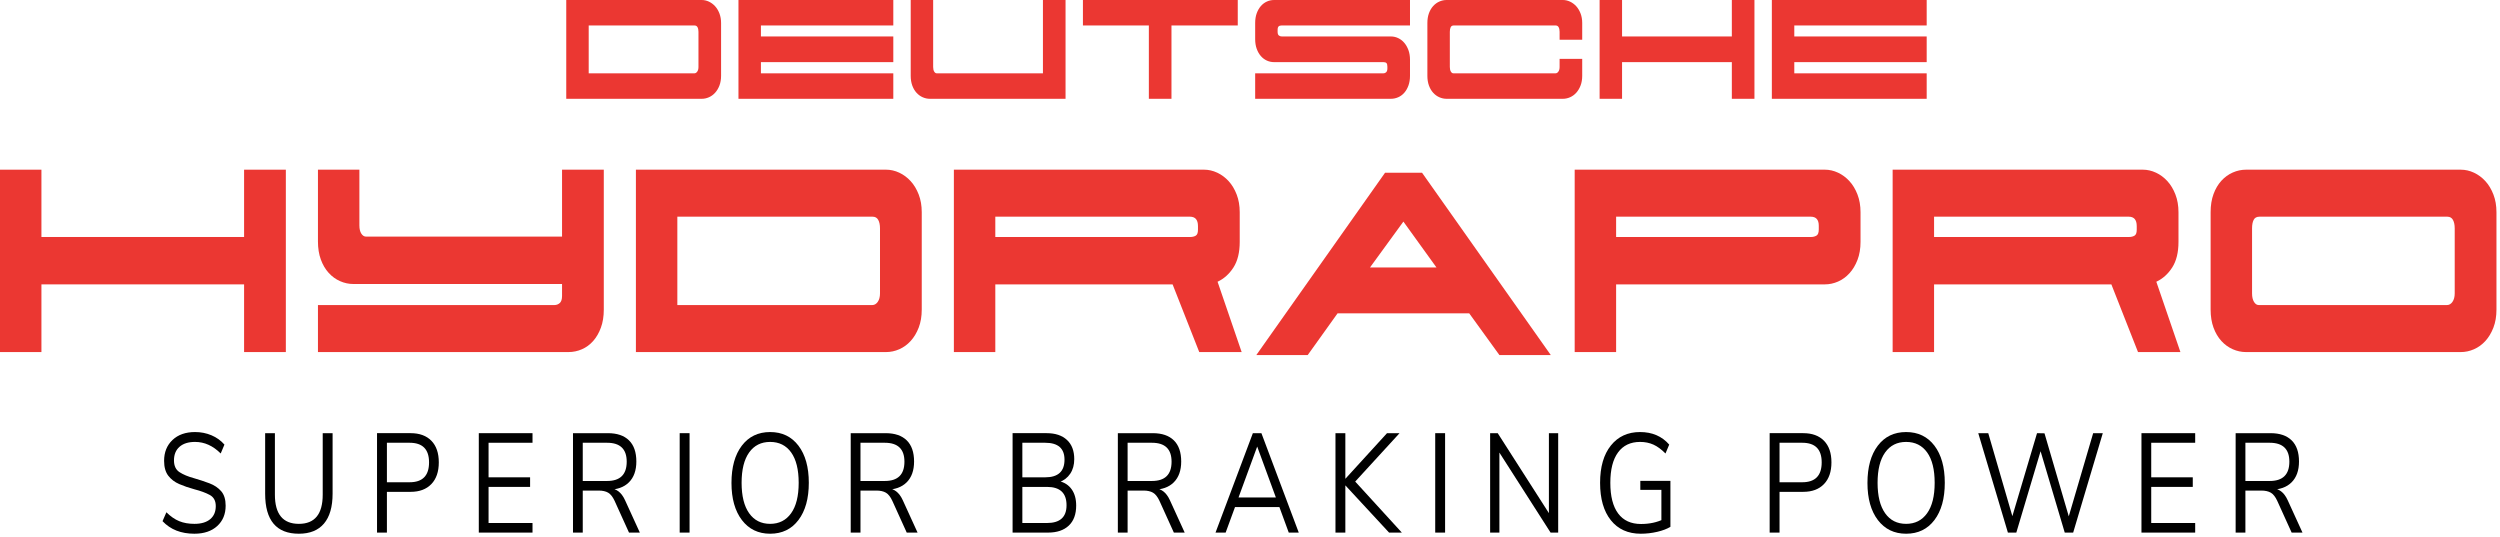
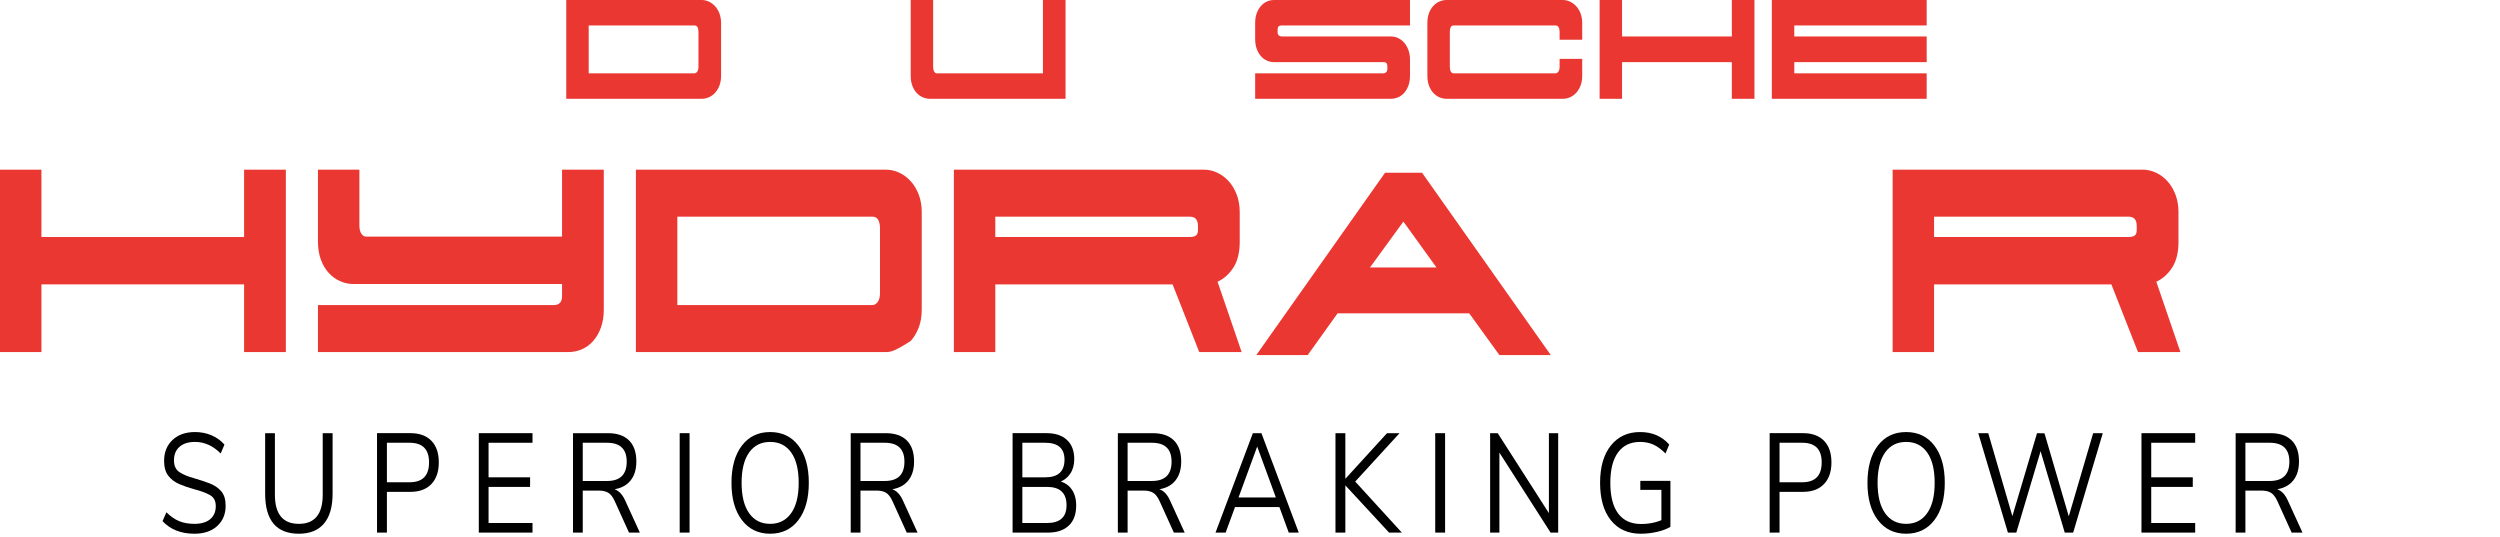
<svg xmlns="http://www.w3.org/2000/svg" width="503" height="108" viewBox="0 0 503 108" fill="none">
  <path d="M118.446 5.124V14.756H139.692C139.926 14.756 140.123 14.641 140.287 14.407C140.45 14.176 140.532 13.869 140.532 13.485V6.394C140.532 6.013 140.468 5.704 140.34 5.472C140.211 5.24 140.008 5.124 139.727 5.124H118.446ZM141.197 0.001C141.688 0.001 142.165 0.111 142.633 0.328C143.098 0.549 143.512 0.854 143.875 1.25C144.236 1.647 144.527 2.132 144.75 2.706C144.971 3.281 145.082 3.922 145.082 4.632V15.249C145.082 15.983 144.971 16.64 144.75 17.214C144.527 17.788 144.236 18.274 143.875 18.668C143.512 19.067 143.098 19.366 142.633 19.57C142.165 19.775 141.688 19.878 141.197 19.878H113.93V0.001H141.197Z" fill="#EB3732" />
-   <path d="M153.097 12.5V14.755H179.733V19.879H148.58V1.71661e-05H179.733V5.123H153.097V7.336H179.733V12.5H153.097Z" fill="#EB3732" />
  <path d="M209.838 14.755V0H214.388V19.878H187.085C186.596 19.878 186.117 19.775 185.651 19.57C185.183 19.366 184.769 19.066 184.409 18.669C184.046 18.273 183.761 17.787 183.55 17.213C183.34 16.64 183.235 15.983 183.235 15.249V0H187.751V13.485C187.751 13.869 187.82 14.176 187.961 14.407C188.1 14.64 188.275 14.755 188.485 14.755H209.838Z" fill="#EB3732" />
-   <path d="M217.885 0H249.037V5.123H235.7V19.878H231.15V5.123H217.885V0Z" fill="#EB3732" />
  <path d="M278.3 14.755C278.534 14.755 278.732 14.679 278.895 14.53C279.058 14.38 279.141 14.127 279.141 13.771V13.403C279.141 13.049 279.077 12.808 278.948 12.687C278.819 12.562 278.616 12.501 278.336 12.501H256.354C255.841 12.501 255.356 12.399 254.901 12.192C254.446 11.989 254.043 11.688 253.695 11.292C253.345 10.896 253.064 10.411 252.855 9.836C252.645 9.264 252.54 8.608 252.54 7.87V4.631C252.54 3.896 252.645 3.239 252.855 2.665C253.064 2.091 253.345 1.607 253.695 1.209C254.043 0.814 254.446 0.514 254.901 0.309C255.356 0.104 255.841 0 256.354 0H283.691V5.123H257.861C257.602 5.123 257.404 5.185 257.264 5.308C257.125 5.432 257.055 5.671 257.055 6.025V6.394C257.055 6.75 257.136 6.995 257.299 7.133C257.461 7.269 257.66 7.336 257.895 7.336H279.841C280.354 7.336 280.844 7.445 281.311 7.666C281.777 7.883 282.185 8.198 282.536 8.608C282.886 9.019 283.166 9.51 283.376 10.083C283.585 10.656 283.691 11.3 283.691 12.009V15.249C283.691 15.983 283.585 16.64 283.376 17.213C283.166 17.787 282.886 18.273 282.536 18.669C282.185 19.066 281.777 19.366 281.311 19.57C280.844 19.775 280.354 19.878 279.841 19.878H252.54V14.755H278.3Z" fill="#EB3732" />
  <path d="M314.456 0C314.946 0 315.424 0.111 315.892 0.329C316.357 0.548 316.771 0.855 317.134 1.25C317.494 1.647 317.787 2.132 318.008 2.707C318.23 3.28 318.341 3.921 318.341 4.631V7.993H313.791V6.394C313.791 6.012 313.726 5.706 313.597 5.472C313.469 5.239 313.266 5.123 312.986 5.123H292.509C292.205 5.123 291.996 5.239 291.879 5.472C291.763 5.706 291.706 6.012 291.706 6.394V13.485C291.706 13.869 291.774 14.176 291.914 14.407C292.053 14.64 292.23 14.755 292.438 14.755H312.951C313.183 14.755 313.382 14.64 313.546 14.407C313.709 14.176 313.791 13.869 313.791 13.485V11.845H318.341V15.249C318.341 15.984 318.23 16.641 318.008 17.213C317.787 17.787 317.494 18.273 317.134 18.669C316.771 19.066 316.357 19.366 315.892 19.571C315.424 19.775 314.946 19.878 314.456 19.878H291.039C290.549 19.878 290.072 19.775 289.604 19.571C289.136 19.366 288.722 19.066 288.362 18.669C287.999 18.273 287.714 17.787 287.503 17.213C287.295 16.641 287.189 15.984 287.189 15.249V4.631C287.189 3.896 287.295 3.239 287.503 2.665C287.714 2.091 287.999 1.607 288.362 1.209C288.722 0.814 289.136 0.514 289.604 0.309C290.072 0.104 290.549 0 291.039 0H314.456Z" fill="#EB3732" />
  <path d="M326.358 7.336H348.445V0.001H352.995V19.878H348.445V12.501H326.358V19.878H321.842V0.001H326.358V7.336Z" fill="#EB3732" />
  <path d="M361.012 12.5V14.755H387.649V19.879H356.496V1.71661e-05H387.649V5.123H361.012V7.336H387.649V12.5H361.012Z" fill="#EB3732" />
  <path d="M8.336 47.683H49.111V34.14H57.511V70.836H49.111V57.216H8.336V70.836H0V34.14H8.336V47.683Z" fill="#EB3732" />
  <path d="M111.533 61.378C111.963 61.378 112.328 61.239 112.63 60.963C112.931 60.686 113.083 60.219 113.083 59.562V57.141H71.082C70.174 57.141 69.293 56.952 68.432 56.573C67.569 56.196 66.804 55.641 66.135 54.908C65.468 54.178 64.941 53.282 64.554 52.223C64.165 51.165 63.972 49.954 63.972 48.592V34.14H72.309V45.336C72.309 46.045 72.436 46.598 72.696 47.003C72.954 47.407 73.278 47.608 73.665 47.608H113.083V34.14H121.483V62.287C121.483 63.648 121.291 64.858 120.902 65.918C120.515 66.977 119.996 67.874 119.351 68.605C118.704 69.337 117.95 69.891 117.089 70.268C116.226 70.647 115.322 70.836 114.374 70.836H63.972V61.378H111.533Z" fill="#EB3732" />
-   <path d="M136.281 43.597V61.377H175.505C175.935 61.377 176.301 61.165 176.605 60.734C176.903 60.307 177.055 59.74 177.055 59.032V45.944C177.055 45.238 176.937 44.67 176.7 44.241C176.462 43.811 176.086 43.597 175.57 43.597H136.281ZM178.284 34.139C179.188 34.139 180.071 34.343 180.933 34.745C181.794 35.148 182.559 35.716 183.226 36.448C183.894 37.178 184.433 38.073 184.842 39.133C185.251 40.193 185.455 41.379 185.455 42.689V62.286C185.455 63.647 185.251 64.858 184.842 65.918C184.433 66.977 183.894 67.875 183.226 68.605C182.559 69.337 181.794 69.89 180.933 70.269C180.071 70.646 179.188 70.835 178.284 70.835H127.944V34.139H178.284Z" fill="#EB3732" />
+   <path d="M136.281 43.597V61.377H175.505C175.935 61.377 176.301 61.165 176.605 60.734C176.903 60.307 177.055 59.74 177.055 59.032V45.944C177.055 45.238 176.937 44.67 176.7 44.241C176.462 43.811 176.086 43.597 175.57 43.597H136.281ZM178.284 34.139C179.188 34.139 180.071 34.343 180.933 34.745C181.794 35.148 182.559 35.716 183.226 36.448C183.894 37.178 184.433 38.073 184.842 39.133C185.251 40.193 185.455 41.379 185.455 42.689V62.286C185.455 63.647 185.251 64.858 184.842 65.918C184.433 66.977 183.894 67.875 183.226 68.605C180.071 70.646 179.188 70.835 178.284 70.835H127.944V34.139H178.284Z" fill="#EB3732" />
  <path d="M200.256 43.597V47.683H239.48C239.91 47.683 240.278 47.596 240.58 47.419C240.88 47.242 241.031 46.853 241.031 46.246V45.489C241.031 44.228 240.492 43.597 239.417 43.597H200.256ZM244.909 34.745C245.77 35.148 246.534 35.716 247.203 36.448C247.871 37.178 248.409 38.073 248.817 39.133C249.226 40.193 249.432 41.379 249.432 42.689V48.667C249.432 50.785 249.013 52.501 248.172 53.813C247.333 55.124 246.266 56.082 244.974 56.687L249.821 70.835H241.289L235.927 57.216H200.256V70.835H191.92V34.139H242.261C243.165 34.139 244.047 34.343 244.909 34.745Z" fill="#EB3732" />
  <path d="M275.642 53.815H289.019L282.363 44.584L275.642 53.815ZM252.766 71.444L278.678 34.748H286.111L312.024 71.444H301.685L295.61 63.047H269.116L263.107 71.444H252.766Z" fill="#EB3732" />
-   <path d="M325.163 43.597V47.683H364.386C364.775 47.683 365.13 47.596 365.453 47.419C365.775 47.242 365.937 46.827 365.937 46.17V45.413C365.937 44.203 365.398 43.597 364.323 43.597H325.163ZM369.815 34.745C370.676 35.148 371.44 35.716 372.109 36.448C372.777 37.178 373.316 38.073 373.724 39.133C374.133 40.193 374.338 41.379 374.338 42.689V48.667C374.338 50.028 374.133 51.239 373.724 52.298C373.316 53.358 372.777 54.256 372.109 54.983C371.44 55.718 370.676 56.271 369.815 56.65C368.953 57.027 368.071 57.216 367.167 57.216H325.163V70.835H316.826V34.139H367.167C368.071 34.139 368.953 34.343 369.815 34.745Z" fill="#EB3732" />
  <path d="M389.135 43.597V47.683H428.359C428.79 47.683 429.156 47.596 429.459 47.419C429.759 47.242 429.91 46.853 429.91 46.246V45.489C429.91 44.228 429.371 43.597 428.295 43.597H389.135ZM433.789 34.745C434.649 35.148 435.413 35.716 436.082 36.448C436.749 37.178 437.288 38.073 437.696 39.133C438.105 40.193 438.311 41.379 438.311 42.689V48.667C438.311 50.785 437.892 52.501 437.051 53.813C436.212 55.124 435.145 56.082 433.853 56.687L438.699 70.835H430.168L424.806 57.216H389.135V70.835H380.799V34.139H431.139C432.043 34.139 432.927 34.343 433.789 34.745Z" fill="#EB3732" />
-   <path d="M492.338 61.378C492.767 61.378 493.132 61.165 493.435 60.735C493.736 60.308 493.888 59.74 493.888 59.031V45.943C493.888 45.237 493.769 44.671 493.533 44.242C493.294 43.812 492.918 43.598 492.402 43.598H454.597C454.039 43.598 453.65 43.812 453.436 44.242C453.219 44.671 453.114 45.237 453.114 45.943V59.031C453.114 59.74 453.241 60.308 453.501 60.735C453.759 61.165 454.083 61.378 454.47 61.378H492.338ZM495.117 34.14C496.021 34.14 496.904 34.342 497.766 34.746C498.627 35.149 499.392 35.716 500.059 36.447C500.727 37.179 501.264 38.074 501.673 39.132C502.084 40.193 502.288 41.379 502.288 42.69V62.287C502.288 63.648 502.084 64.858 501.673 65.918C501.264 66.977 500.727 67.874 500.059 68.605C499.392 69.337 498.627 69.891 497.766 70.268C496.904 70.647 496.021 70.836 495.117 70.836H451.886C450.979 70.836 450.097 70.647 449.237 70.268C448.374 69.891 447.609 69.337 446.94 68.605C446.273 67.874 445.746 66.977 445.358 65.918C444.97 64.858 444.777 63.648 444.777 62.287V42.69C444.777 41.329 444.97 40.117 445.358 39.057C445.746 37.998 446.273 37.103 446.94 36.371C447.609 35.641 448.374 35.085 449.237 34.706C450.097 34.329 450.979 34.14 451.886 34.14H495.117Z" fill="#EB3732" />
  <path d="M39.101 107.385C37.776 107.385 36.579 107.177 35.513 106.761C34.448 106.345 33.511 105.711 32.702 104.859L33.479 103.071C34.318 103.906 35.178 104.499 36.059 104.859C36.938 105.219 37.961 105.399 39.125 105.399C40.481 105.399 41.535 105.086 42.287 104.464C43.038 103.838 43.414 102.959 43.414 101.823C43.414 100.765 43.008 100.019 42.201 99.583C41.394 99.147 40.367 98.768 39.125 98.449C38.01 98.146 36.992 97.795 36.069 97.397C35.149 97.001 34.412 96.438 33.853 95.709C33.297 94.982 33.017 93.983 33.017 92.716C33.017 90.995 33.578 89.6 34.701 88.531C35.824 87.463 37.34 86.928 39.245 86.928C40.424 86.928 41.527 87.146 42.553 87.58C43.578 88.015 44.446 88.64 45.158 89.452L44.406 91.24C42.855 89.69 41.135 88.914 39.245 88.914C37.904 88.914 36.862 89.24 36.118 89.894C35.376 90.545 35.004 91.46 35.004 92.63C35.004 93.729 35.376 94.517 36.118 94.999C36.862 95.483 37.825 95.884 39.004 96.206C40.117 96.528 41.165 96.872 42.14 97.242C43.118 97.611 43.906 98.142 44.504 98.832C45.101 99.523 45.4 100.489 45.4 101.739C45.4 103.442 44.836 104.808 43.704 105.84C42.573 106.87 41.039 107.385 39.101 107.385Z" fill="black" />
  <path d="M60.132 107.385C55.61 107.385 53.348 104.7 53.348 99.328V87.154H55.31V99.526C55.31 103.442 56.917 105.399 60.132 105.399C63.33 105.399 64.93 103.442 64.93 99.526V87.154H66.918V99.328C66.918 101.977 66.338 103.98 65.185 105.343C64.031 106.704 62.346 107.385 60.132 107.385Z" fill="black" />
  <path d="M77.846 97.029H82.424C85.026 97.029 86.325 95.695 86.325 93.029C86.325 90.4 85.026 89.084 82.424 89.084H77.846V97.029ZM75.858 107.157V87.153H82.618C84.411 87.153 85.805 87.667 86.799 88.688C87.791 89.709 88.287 91.156 88.287 93.029C88.287 94.901 87.788 96.358 86.787 97.398C85.784 98.438 84.396 98.958 82.618 98.958H77.846V107.157H75.858Z" fill="black" />
  <path d="M96.334 107.158V87.154H107.141V89.083H98.298V96.036H106.656V97.965H98.298V105.228H107.141V107.158H96.334Z" fill="black" />
  <path d="M117.25 96.773H122.144C124.776 96.773 126.094 95.478 126.094 92.888C126.094 90.352 124.776 89.084 122.144 89.084H117.25V96.773ZM115.286 107.158V87.154H122.313C124.155 87.154 125.568 87.637 126.555 88.602C127.54 89.567 128.033 90.986 128.033 92.859C128.033 94.655 127.535 96.05 126.541 97.043C125.547 98.036 124.138 98.533 122.313 98.533L122.58 98.249C123.968 98.249 125.027 99.045 125.754 100.632L128.735 107.158H126.555L123.647 100.747C123.275 99.951 122.846 99.413 122.362 99.129C121.877 98.845 121.239 98.703 120.448 98.703H117.25V107.158H115.286Z" fill="black" />
  <path d="M136.752 87.154H138.74V107.158H136.752V87.154Z" fill="black" />
  <path d="M154.952 105.399C156.746 105.399 158.15 104.691 159.168 103.272C160.187 101.852 160.695 99.81 160.695 97.142C160.695 94.475 160.189 92.438 159.18 91.027C158.171 89.62 156.762 88.915 154.952 88.915C153.143 88.915 151.733 89.623 150.724 91.041C149.714 92.461 149.21 94.495 149.21 97.142C149.21 99.791 149.714 101.829 150.724 103.258C151.733 104.686 153.143 105.399 154.952 105.399ZM154.952 107.385C152.562 107.385 150.667 106.467 149.269 104.635C147.872 102.799 147.173 100.311 147.173 97.172C147.173 93.994 147.867 91.493 149.259 89.665C150.647 87.842 152.545 86.928 154.952 86.928C157.359 86.928 159.257 87.842 160.646 89.665C162.035 91.493 162.732 93.983 162.732 97.142C162.732 100.302 162.035 102.799 160.646 104.635C159.257 106.467 157.359 107.385 154.952 107.385Z" fill="black" />
  <path d="M173.128 96.773H178.023C180.656 96.773 181.973 95.478 181.973 92.888C181.973 90.352 180.656 89.084 178.023 89.084H173.128V96.773ZM171.164 107.158V87.154H178.192C180.033 87.154 181.447 87.637 182.434 88.602C183.418 89.567 183.912 90.986 183.912 92.859C183.912 94.655 183.414 96.05 182.421 97.043C181.426 98.036 180.017 98.533 178.192 98.533L178.459 98.249C179.847 98.249 180.907 99.045 181.633 100.632L184.614 107.158H182.434L179.526 100.747C179.154 99.951 178.725 99.413 178.241 99.129C177.756 98.845 177.117 98.703 176.327 98.703H173.128V107.158H171.164Z" fill="black" />
  <path d="M205.696 105.228H210.663C213.28 105.228 214.588 104.038 214.588 101.654C214.588 99.195 213.28 97.966 210.663 97.966H205.696V105.228ZM205.696 96.037H210.3C212.883 96.037 214.178 94.855 214.178 92.488C214.178 90.219 212.883 89.084 210.3 89.084H205.696V96.037ZM203.732 107.159V87.153H210.59C212.336 87.153 213.695 87.609 214.674 88.517C215.652 89.425 216.139 90.713 216.139 92.375C216.139 93.53 215.87 94.508 215.328 95.312C214.787 96.115 214.04 96.689 213.085 97.029V96.802C214.169 97.049 215.012 97.598 215.618 98.447C216.225 99.299 216.527 100.386 216.527 101.712C216.527 103.47 216.031 104.818 215.037 105.753C214.043 106.691 212.651 107.159 210.857 107.159H203.732Z" fill="black" />
  <path d="M226.874 96.773H231.769C234.402 96.773 235.72 95.478 235.72 92.888C235.72 90.352 234.402 89.084 231.769 89.084H226.874V96.773ZM224.911 107.158V87.154H231.938C233.78 87.154 235.194 87.637 236.18 88.602C237.164 89.567 237.658 90.986 237.658 92.859C237.658 94.655 237.16 96.05 236.166 97.043C235.173 98.036 233.764 98.533 231.938 98.533L232.205 98.249C233.593 98.249 234.652 99.045 235.379 100.632L238.36 107.158H236.18L233.273 100.747C232.899 99.951 232.471 99.413 231.987 99.129C231.502 98.845 230.864 98.703 230.072 98.703H226.874V107.158H224.911Z" fill="black" />
  <path d="M247.762 102.024L248.441 100.093H257.432L258.109 102.024H247.762ZM246.6 107.158H244.563L252.076 87.154H253.796L261.31 107.158H259.297L252.585 88.858H253.311L246.6 107.158Z" fill="black" />
  <path d="M279.481 107.158L270.079 97.001L279.068 87.154H281.59L271.944 97.682L272.041 96.205L282.05 107.158H279.481ZM268.697 87.154H270.684V107.158H268.697V87.154Z" fill="black" />
  <path d="M288.766 87.154H290.752V107.158H288.766V87.154Z" fill="black" />
  <path d="M299.814 107.158V87.154H301.341L312.221 104.151L311.639 104.321V87.154H313.506V107.158H311.978L301.122 90.19L301.68 89.992V107.158H299.814Z" fill="black" />
  <path d="M330.128 107.385C327.56 107.385 325.552 106.483 324.107 104.676C322.66 102.87 321.938 100.359 321.938 97.142C321.938 93.947 322.66 91.445 324.107 89.638C325.552 87.831 327.511 86.928 329.982 86.928C332.421 86.928 334.377 87.77 335.847 89.452L335.096 91.24C334.272 90.409 333.46 89.812 332.66 89.452C331.86 89.095 330.968 88.914 329.982 88.914C328.061 88.914 326.581 89.62 325.548 91.028C324.513 92.438 323.998 94.475 323.998 97.142C323.998 99.848 324.522 101.905 325.572 103.313C326.623 104.725 328.157 105.427 330.177 105.427C331.888 105.427 333.416 105.096 334.756 104.433L334.272 105.654V98.562H330.031V96.746H336.088V105.995C335.411 106.411 334.527 106.747 333.437 107.002C332.345 107.257 331.243 107.385 330.128 107.385Z" fill="black" />
  <path d="M358.043 97.029H362.621C365.223 97.029 366.524 95.695 366.524 93.029C366.524 90.4 365.223 89.084 362.621 89.084H358.043V97.029ZM356.055 107.157V87.153H362.816C364.609 87.153 366.002 87.667 366.996 88.688C367.99 89.709 368.486 91.156 368.486 93.029C368.486 94.901 367.985 96.358 366.984 97.398C365.981 98.438 364.593 98.958 362.816 98.958H358.043V107.157H356.055Z" fill="black" />
  <path d="M383.512 105.399C385.306 105.399 386.71 104.691 387.727 103.272C388.747 101.852 389.255 99.81 389.255 97.142C389.255 94.475 388.749 92.438 387.74 91.027C386.73 89.62 385.322 88.915 383.512 88.915C381.702 88.915 380.293 89.623 379.283 91.041C378.274 92.461 377.769 94.495 377.769 97.142C377.769 99.791 378.274 101.829 379.283 103.258C380.293 104.686 381.702 105.399 383.512 105.399ZM383.512 107.385C381.122 107.385 379.227 106.467 377.828 104.635C376.432 102.799 375.732 100.311 375.732 97.172C375.732 93.994 376.427 91.493 377.818 89.665C379.206 87.842 381.103 86.928 383.512 86.928C385.918 86.928 387.817 87.842 389.206 89.665C390.595 91.493 391.291 93.983 391.291 97.142C391.291 100.302 390.595 102.799 389.206 104.635C387.817 106.467 385.918 107.385 383.512 107.385Z" fill="black" />
  <path d="M403.988 107.158L398.025 87.154H400.037L405.272 105.172H404.496L409.851 87.154L411.354 87.183L416.613 105.172H415.861L421.145 87.154H423.082L417.122 107.158H415.425L410.312 89.935H410.82L405.683 107.158H403.988Z" fill="black" />
  <path d="M430.863 107.158V87.154H441.671V89.083H432.827V96.036H441.185V97.965H432.827V105.228H441.671V107.158H430.863Z" fill="black" />
  <path d="M451.774 96.773H456.669C459.302 96.773 460.62 95.478 460.62 92.888C460.62 90.352 459.302 89.084 456.669 89.084H451.774V96.773ZM449.811 107.158V87.154H456.838C458.68 87.154 460.092 87.637 461.079 88.602C462.064 89.567 462.558 90.986 462.558 92.859C462.558 94.655 462.059 96.05 461.066 97.043C460.072 98.036 458.664 98.533 456.838 98.533L457.105 98.249C458.492 98.249 459.552 99.045 460.278 100.632L463.26 107.158H461.079L458.171 100.747C457.799 99.951 457.37 99.413 456.887 99.129C456.402 98.845 455.763 98.703 454.972 98.703H451.774V107.158H449.811Z" fill="black" />
</svg>